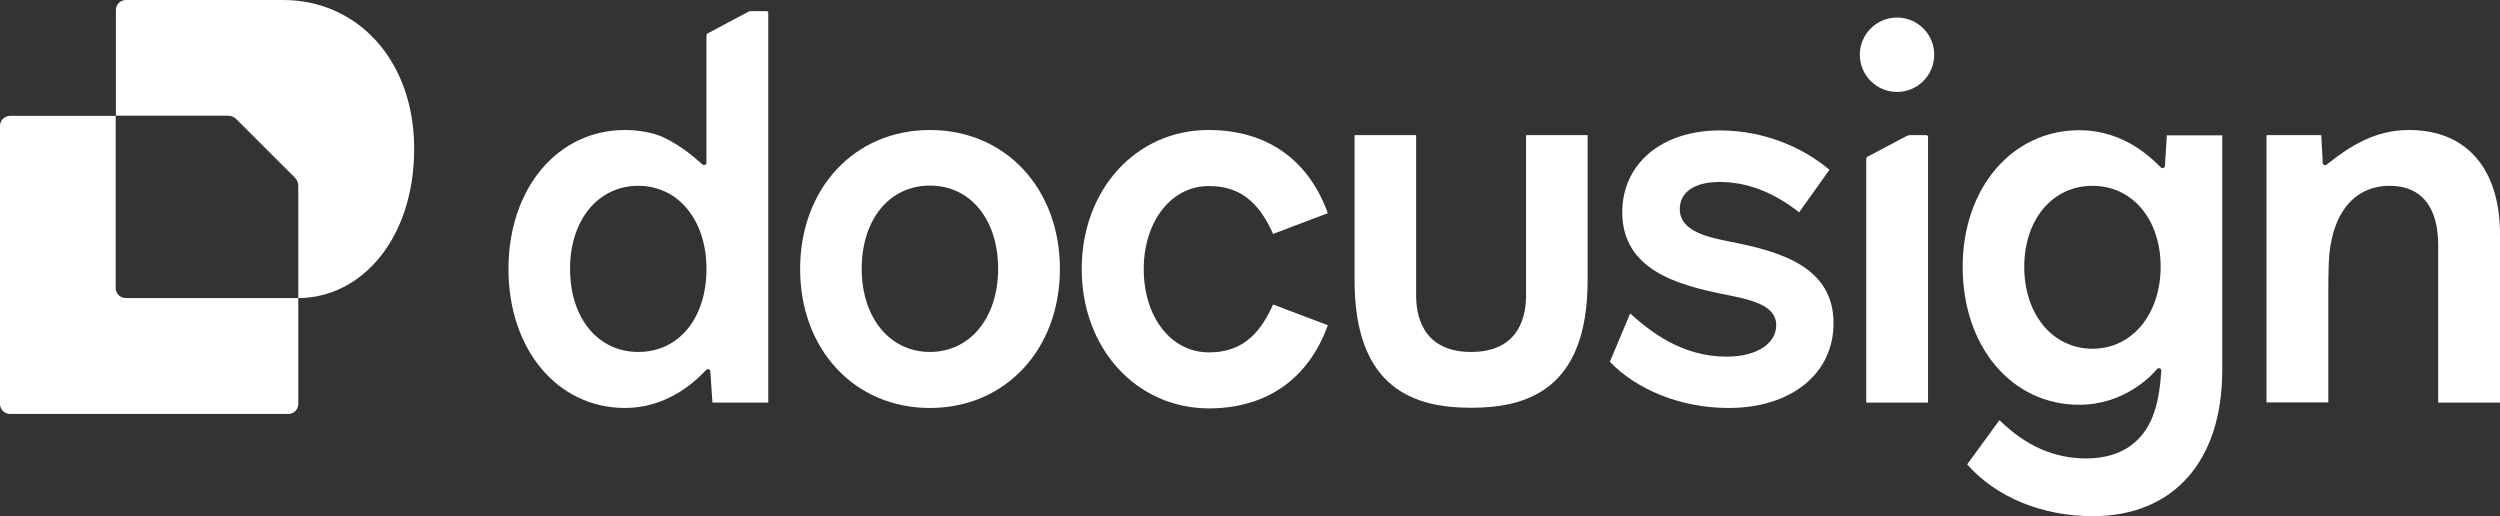
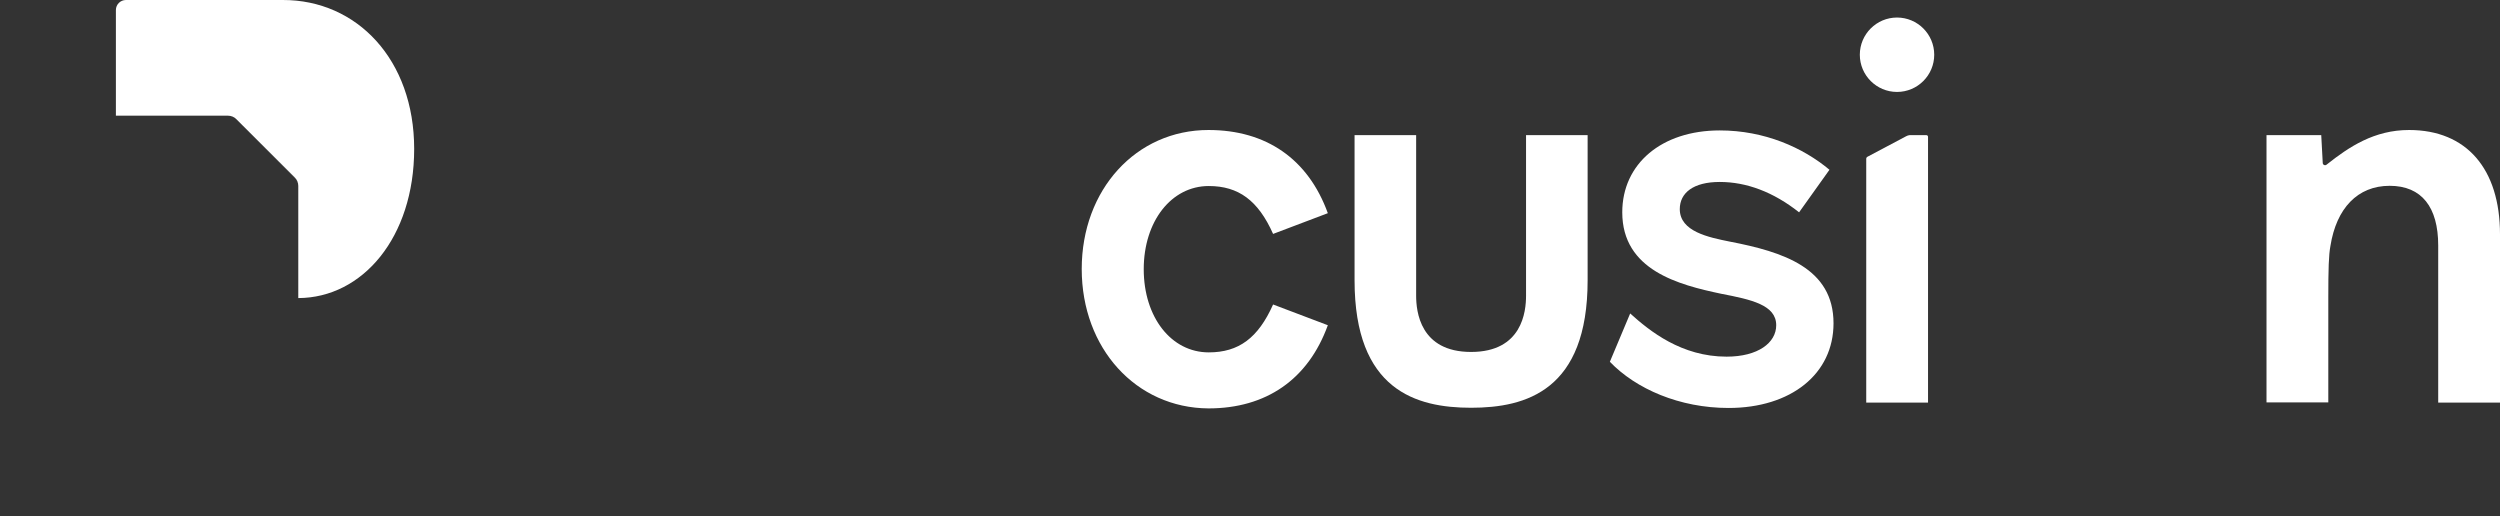
<svg xmlns="http://www.w3.org/2000/svg" id="Layer_1" data-name="Layer 1" viewBox="0 0 1169.2 241.4">
  <rect x="0" y="0" width="1169.2" height="241.4" fill="#333333" stroke="none" />
  <defs>
    <style>
      .cls-1 {
        fill: #fff;
      }
    </style>
  </defs>
  <path class="cls-1" d="M1169.2,109.6v78.7h-28.9v-73.5c0-17.9-7.7-27.9-22.7-27.9s-24.9,10.5-27.7,28.1c-.8,4.2-1,10.7-1,24.4v48.8h-28.9V63.2h25.6c.1,1.1.7,12.3.7,13,0,.9,1.1,1.4,1.8.8,10.6-8.4,22.3-16.2,38.6-16.2,26.8,0,42.5,18.1,42.5,48.8Z" />
-   <path class="cls-1" d="M1013.4,63.3l-.9,14.3c-.1.9-1.2,1.4-1.8.8-3.5-3.3-16.4-17.5-38.3-17.5-31.4,0-54.5,27.1-54.5,63.9h0c0,37.3,22.9,64.5,54.5,64.5,21.1,0,34-13.7,36.4-16.7.7-.8,2-.3,2,.7-.3,3.8-.8,13.3-4,21.4-4,10.2-13,19.7-31.1,19.7-14.9,0-28.1-5.7-40.6-17.9l-15.1,20.7c13.7,15.5,35.3,24.2,58.8,24.2,37.8,0,60.5-25.9,60.5-68.2V63.3h-25.9ZM978.6,163.1c-18.7,0-31.9-16.2-31.9-38.3s13.2-37.9,31.9-37.9,31.9,15.7,31.9,37.9c-.1,22.2-13.3,38.3-31.9,38.3Z" />
  <path class="cls-1" d="M857.5,151.2c0,23.7-19.9,39.6-49.1,39.6-22.9,0-43.3-8.9-55.5-21.6h0l9.5-22.6c9.2,8.3,24,20.2,45.1,20.2,14.7,0,23.2-6.5,23.2-14.7,0-9.5-11.7-12-25.7-14.7-19.9-4.2-46.3-11-46.3-38.1,0-22.7,18.4-38.3,45.6-38.3,20.9,0,38.9,8,51.3,18.4l-14.2,19.9c-12-9.5-24.6-14.2-37.1-14.2s-18.7,5.2-18.7,12.7c0,10.5,13.5,13.2,23.4,15.2,24.9,4.8,48.5,12.3,48.5,38.2h0Z" />
-   <path class="cls-1" d="M434.9,60.8c-35.3,0-60.7,27.4-60.7,65s25.4,65,60.7,65,60.8-27.4,60.8-65-25.4-65-60.8-65ZM434.9,164.6c-18.7,0-31.9-15.9-31.9-38.9s12.9-38.9,31.9-38.9,31.9,15.9,31.9,38.9-13.2,38.9-31.9,38.9Z" />
  <path class="cls-1" d="M505.9,125.8c0-37.1,25.4-65,59.3-65,26.9,0,46.6,13.5,55.8,38.9l-25.6,9.7c-7-15.7-16.2-22.4-30.1-22.4-17.4,0-30.4,16.4-30.4,38.9s12.9,38.9,30.4,38.9c14,0,23.1-6.7,30.1-22.4l25.6,9.7c-9.2,25.4-28.9,38.9-55.8,38.9-33.9-.2-59.3-28.1-59.3-65.2h0Z" />
-   <path class="cls-1" d="M351.4,5.2c-.5,0-1.1.1-1.6.4l-18.8,10c-.4.2-.6.6-.6,1v59.5c0,1-1.2,1.4-1.9.8-2.8-2.4-9.3-8.5-18.3-12.7-4.7-2.2-11.6-3.4-17.9-3.4-31.6,0-54.5,27.4-54.5,65s22.9,65,54.5,65c16.6,0,29.1-8.7,36.7-16.5.5-.5.8-.8,1.3-1.3.7-.7,1.9-.3,1.9.7l1,14.6h26.1V6c0-.4-.3-.8-.8-.8h-7.1ZM298.5,164.6c-18.9,0-31.9-15.9-31.9-38.9s13.3-38.8,31.9-38.8,31.9,15.9,31.9,38.9-12.9,38.8-31.9,38.8Z" />
  <path class="cls-1" d="M891.5,63.7l-18.1,9.6c-.4.2-.6.6-.6,1v114h28.9v-124.3c0-.4-.3-.8-.8-.8h-7.8c-.6.1-1.1.2-1.6.5h0Z" />
  <path class="cls-1" d="M887.2,43c9.6,0,17.4-7.8,17.4-17.4s-7.8-17.4-17.4-17.4-17.4,7.8-17.4,17.4,7.8,17.4,17.4,17.4Z" />
  <path class="cls-1" d="M742.5,63.2v67.9c0,51.5-28.8,59.6-54.5,59.6s-54.5-8.2-54.5-59.6V63.2h28.8v75.1c0,7.3,1.8,26.3,25.7,26.3s25.7-18.9,25.7-26.3V63.2h28.8Z" />
  <g>
-     <path class="cls-1" d="M54.1,134.7V54.2H4.7c-2.6,0-4.7,2.1-4.7,4.7v130c0,2.6,2.1,4.7,4.7,4.7h130.1c2.6,0,4.7-2.1,4.7-4.7v-49.5H58.8c-2.6,0-4.7-2.1-4.7-4.7Z" />
    <path class="cls-1" d="M132.2,0H58.9C56.3,0,54.2,2.1,54.2,4.7v49.4h52.4c1.5,0,3,.6,4,1.7l27.2,27.1c1.1,1.1,1.7,2.5,1.7,4v52.5c29.9-.1,54.2-28.2,54.2-69.8S167-.1,132.2,0Z" />
    <path class="cls-1" d="M139.5,87v-.1c0-1.5-.6-2.9-1.7-4l-27.2-27.1,27.2,27.2c1.1,1,1.7,2.5,1.7,4Z" />
-     <path class="cls-1" d="M106.6,54.1c1.5,0,2.9.6,4,1.7-1-1.1-2.5-1.7-4-1.7Z" />
  </g>
</svg>